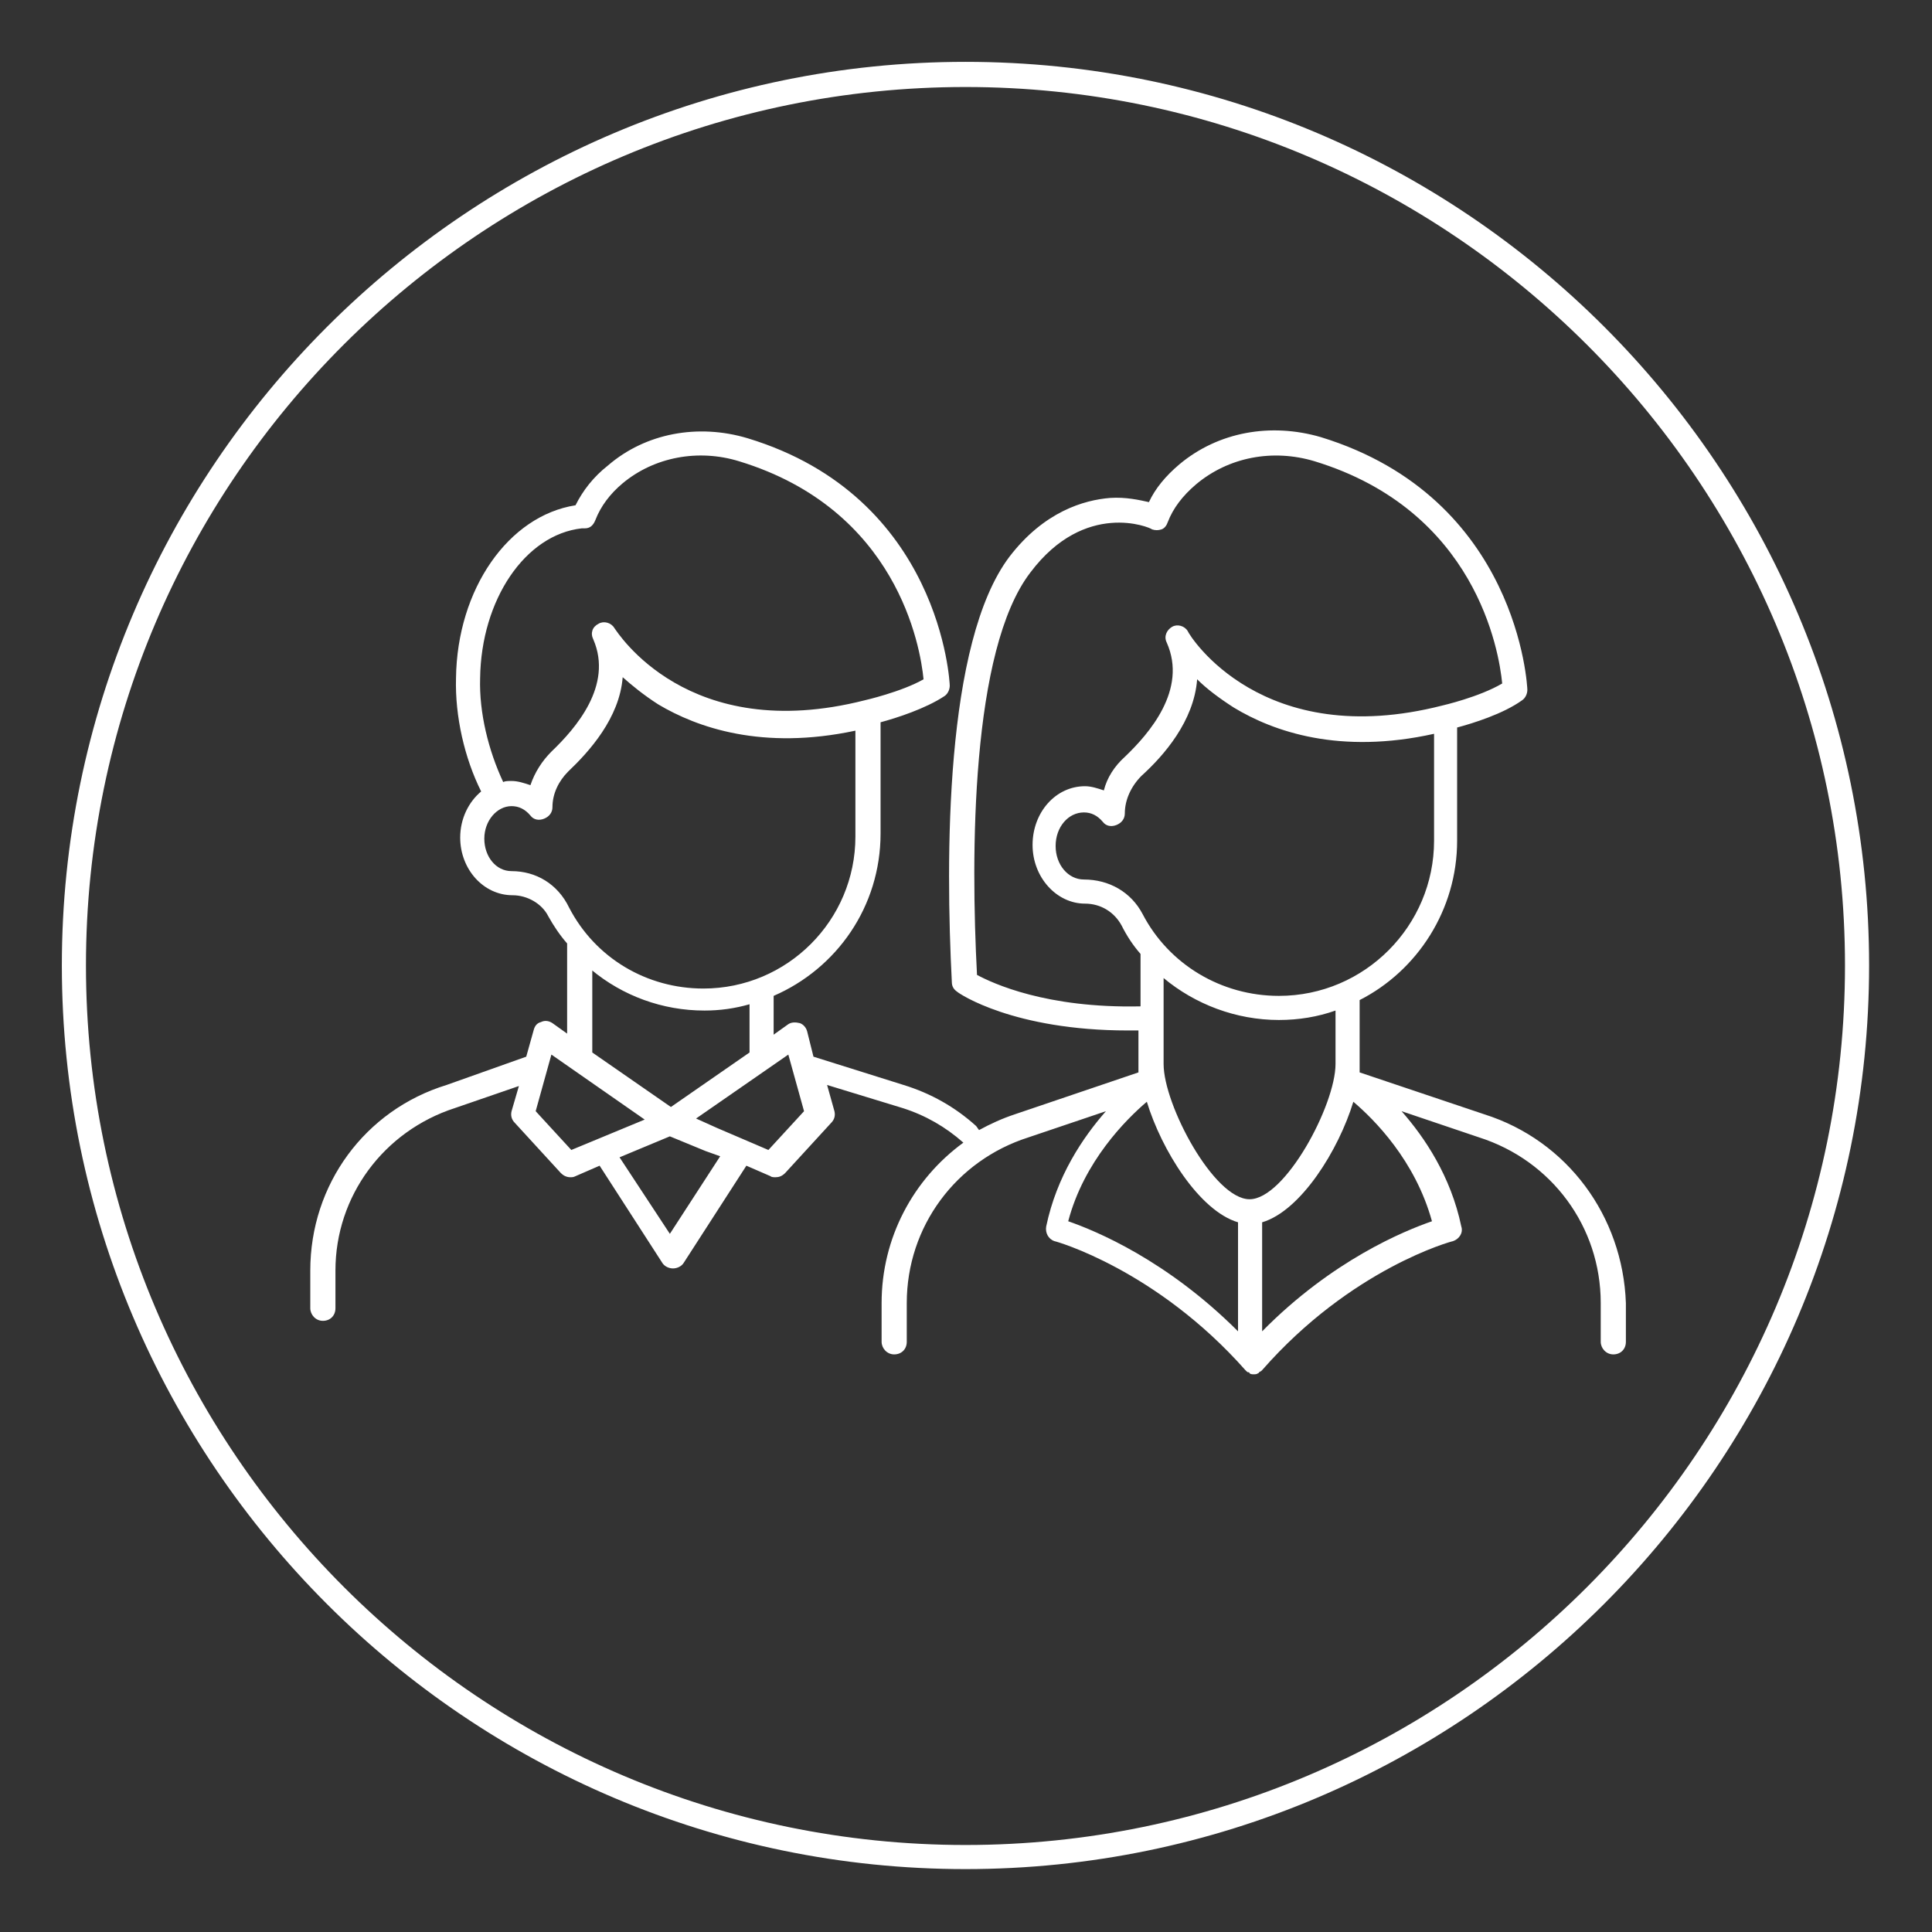
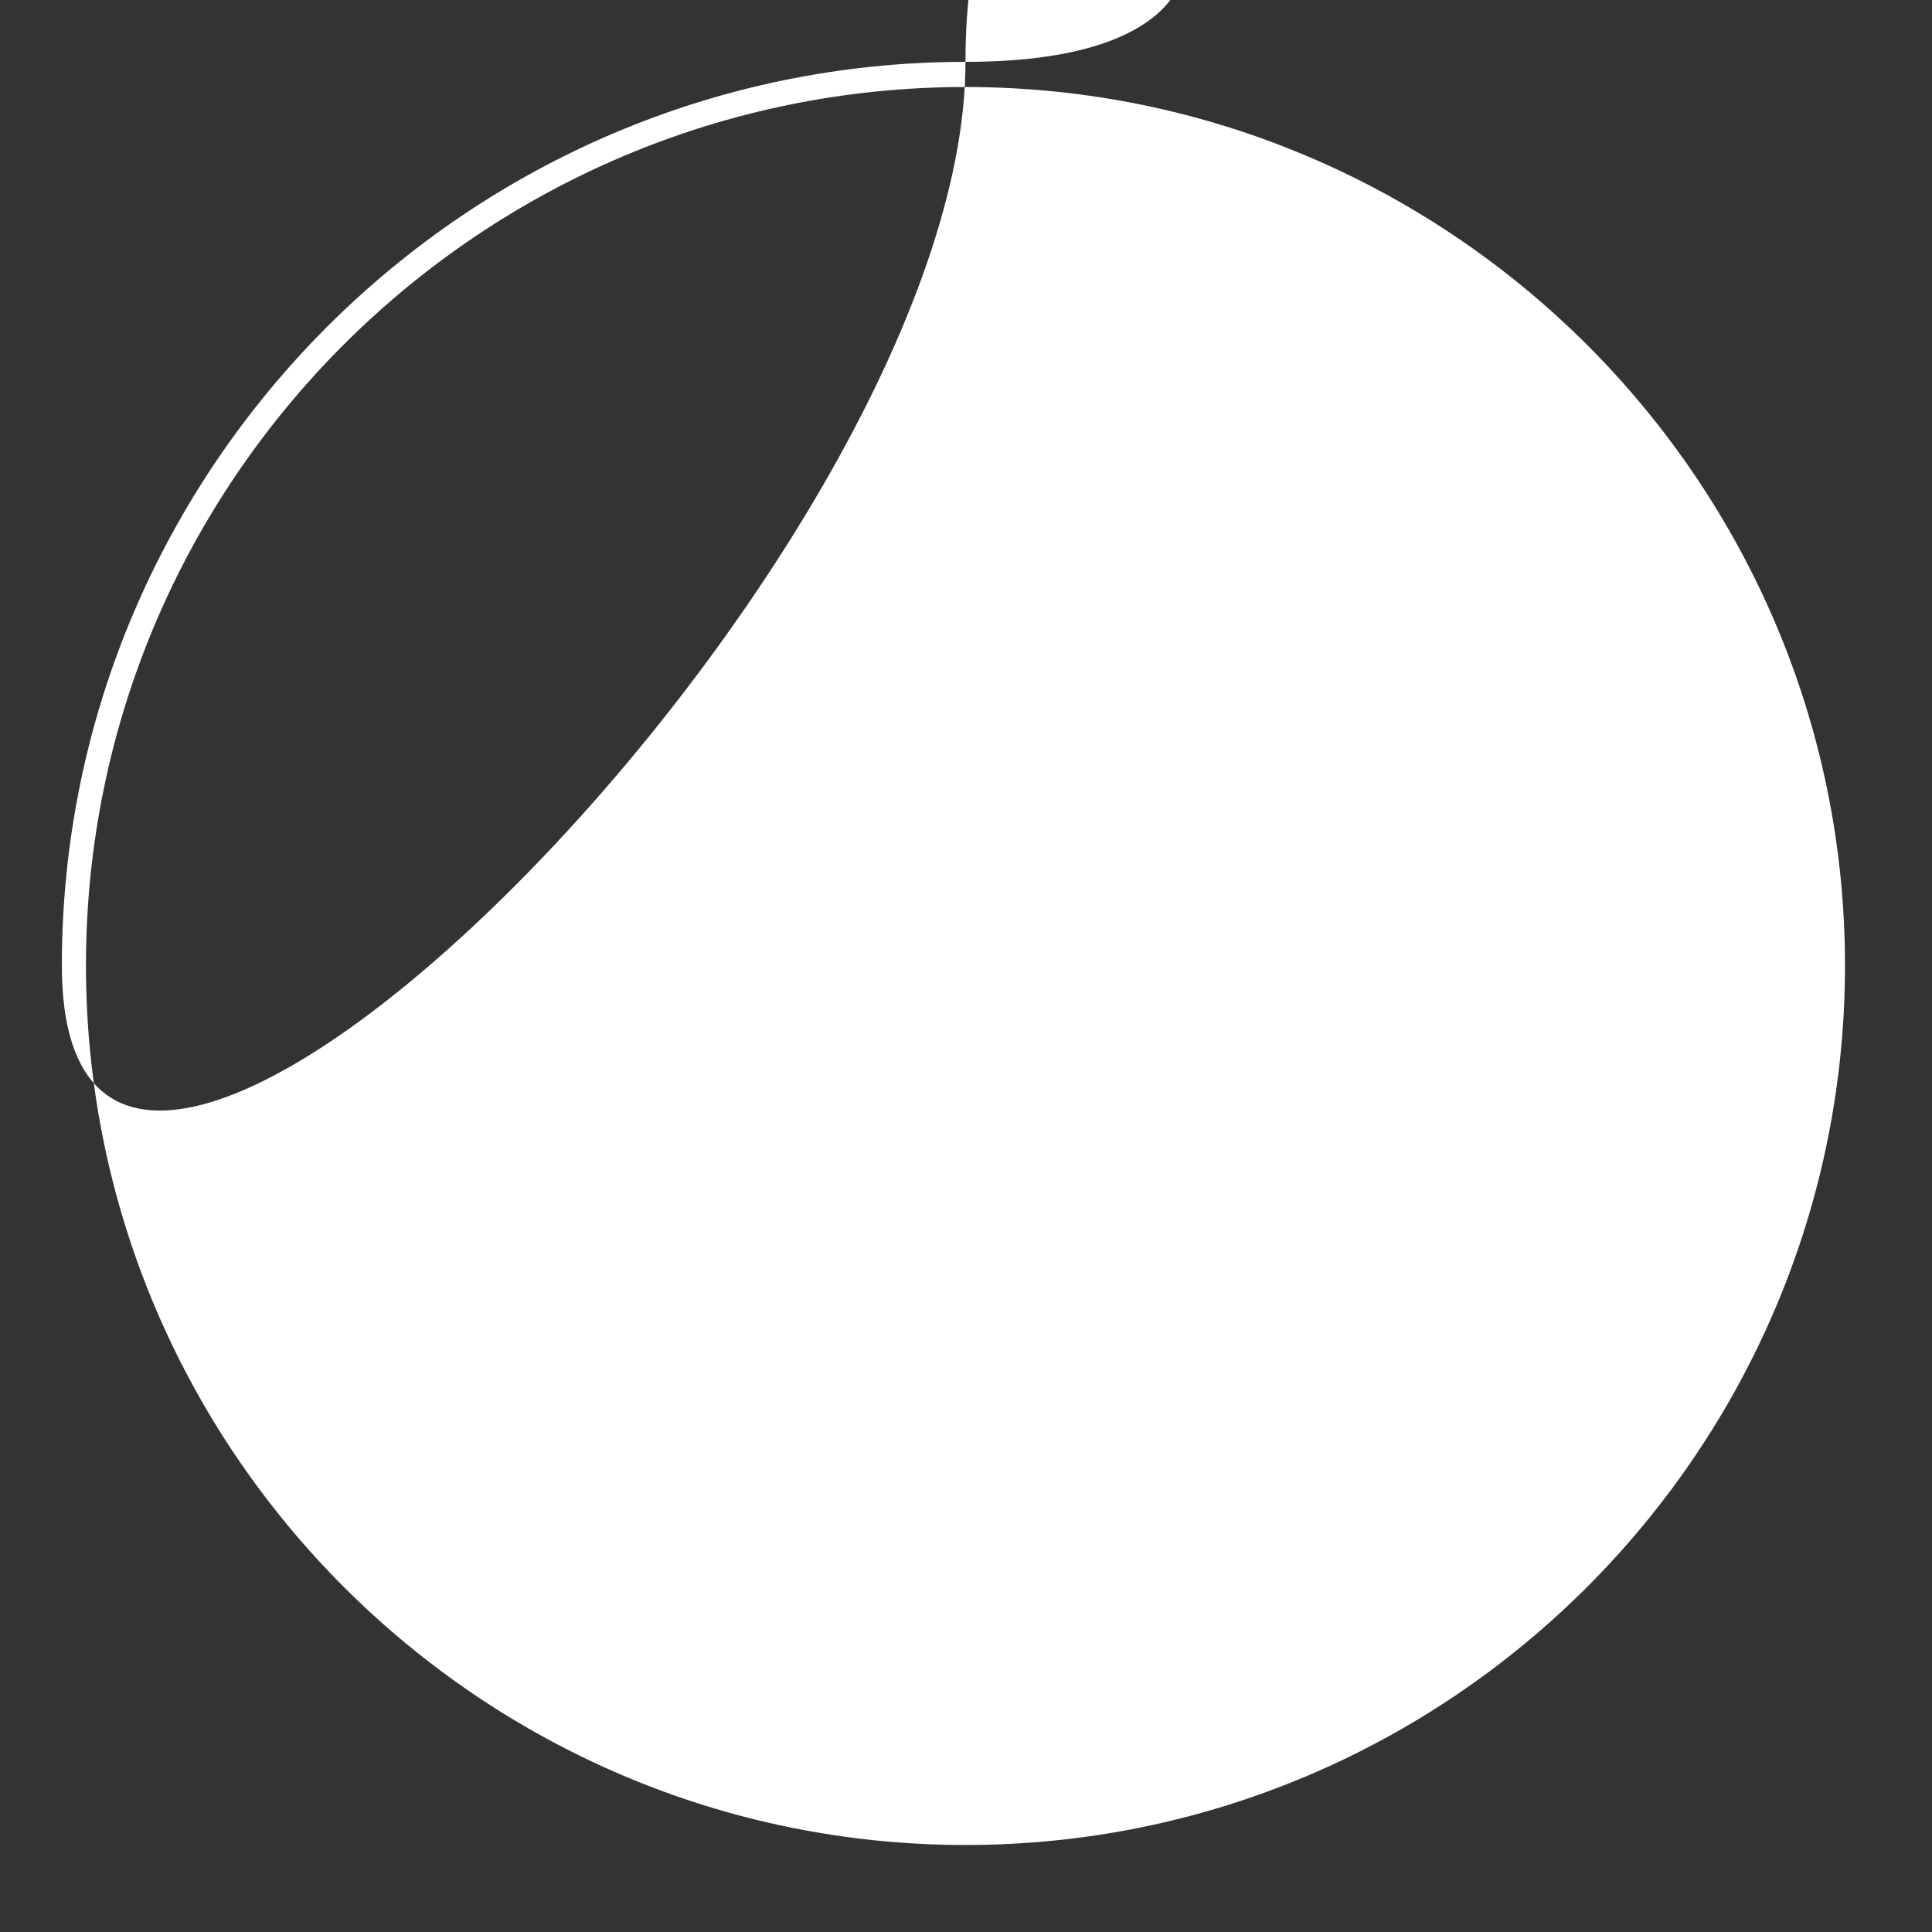
<svg xmlns="http://www.w3.org/2000/svg" version="1.1" x="0px" y="0px" viewBox="0 0 184.3 184.3" style="enable-background:new 0 0 184.3 184.3;" xml:space="preserve">
  <rect x="0" y="0" width="184.3" height="184.3" fill="#333333" stroke="none" />
  <style type="text/css">
	.st0{display:none;}
	.st1{display:inline;}
	.st2{fill:#EE7203;}
	.st3{fill:#FFFFFF;}
	.st4{display:inline;opacity:0.5;}
	.st5{fill:#EE7203;stroke:#EE7203;stroke-width:0.2;stroke-miterlimit:10;}
	.st6{fill:#FFFFFF;stroke:#EE7203;stroke-width:0.2;stroke-miterlimit:10;}
	.st7{fill:none;}
	.st8{fill:none;stroke:#FFFFFF;stroke-width:2.349;stroke-linecap:round;stroke-linejoin:round;stroke-miterlimit:22.926;}
	.st9{fill:none;stroke:#FFFFFF;stroke-width:2.349;stroke-linecap:round;stroke-linejoin:round;stroke-miterlimit:10;}
</style>
  <g id="TEKST">
</g>
  <g id="oor" class="st0">
</g>
  <g id="petje" class="st0">
</g>
  <g id="Laag_1">
    <g>
-       <path class="st3" d="M92.1,5.9C44.6,5.9,5.9,44.6,5.9,92.1s38.7,86.2,86.2,86.2s86.2-38.7,86.2-86.2S139.7,5.9,92.1,5.9z     M92.1,176c-46.2,0-83.9-37.6-83.9-83.9S45.9,8.3,92.1,8.3S176,45.9,176,92.1S138.4,176,92.1,176z" />
-       <path class="st3" d="M141.6,106.3l-11.9-4c0-0.3,0-0.5,0-0.8v-6.1c5.5-2.8,9.3-8.6,9.3-15.2V69.4c1.5-0.4,4.4-1.3,6.2-2.6    c0.3-0.2,0.5-0.6,0.5-1c0-0.2-0.8-18.3-19.7-24.1c-4.8-1.4-9.8-0.5-13.5,2.6c-1.3,1.1-2.3,2.3-2.9,3.6c-0.9-0.2-2.2-0.5-3.7-0.4    c-2.5,0.2-6.3,1.3-9.6,5.6c-6.2,8.2-6.1,28.9-5.5,40.6c0,0.4,0.2,0.7,0.5,0.9c0.2,0.2,5.4,3.7,16.3,3.7c0.3,0,0.6,0,1,0v3.2    c0,0.2,0,0.5,0,0.8l-11.8,4c-1.2,0.4-2.3,0.9-3.4,1.5c-0.1-0.1-0.2-0.3-0.3-0.4c-2-1.8-4.3-3.1-6.9-3.9l-8.6-2.7L77,98.4    c-0.1-0.4-0.4-0.7-0.7-0.8c-0.4-0.1-0.8-0.1-1.1,0.1l-1.4,1V95c6-2.6,10.2-8.5,10.2-15.5V68.9c1.5-0.4,4.3-1.3,6.1-2.5    c0.3-0.2,0.5-0.6,0.5-1c0-0.2-0.8-18-19.3-23.6c-4.7-1.4-9.7-0.5-13.3,2.6c-1.4,1.1-2.4,2.4-3.1,3.8c-6.4,1-11.3,8-11.4,16.5    c-0.1,3.6,0.8,7.6,2.4,10.8c-1.2,1-2,2.6-2,4.4c0,3,2.2,5.5,5,5.5c0,0,0,0,0,0c1.4,0,2.8,0.8,3.4,2c0.5,0.9,1.1,1.8,1.8,2.6v8.6    l-1.4-1c-0.3-0.2-0.7-0.3-1.1-0.1c-0.4,0.1-0.6,0.4-0.7,0.8l-0.7,2.5l-7.6,2.7c-7.8,2.4-13,9.5-13,17.7v3.6c0,0.6,0.5,1.2,1.2,1.2    s1.2-0.5,1.2-1.2v-3.6c0-7.1,4.6-13.3,11.4-15.5l6.1-2.1l-0.7,2.4c-0.1,0.4,0,0.8,0.3,1.1l4.4,4.8c0.2,0.2,0.5,0.4,0.9,0.4    c0.2,0,0.3,0,0.5-0.1l2.3-1l6,9.3c0.2,0.3,0.6,0.5,1,0.5c0.4,0,0.8-0.2,1-0.5l6-9.3l2.3,1c0.1,0.1,0.3,0.1,0.5,0.1    c0.3,0,0.6-0.1,0.9-0.4l4.4-4.8c0.3-0.3,0.4-0.7,0.3-1.1l-0.7-2.5l7.2,2.2c2.2,0.7,4.1,1.8,5.8,3.3c-4.8,3.5-7.8,9.1-7.8,15.3v3.7    c0,0.6,0.5,1.2,1.2,1.2s1.2-0.5,1.2-1.2v-3.7c0-7.3,4.7-13.6,11.6-15.8l7.4-2.5c-2.2,2.5-4.7,6.2-5.7,11c-0.1,0.6,0.2,1.2,0.8,1.4    c0.1,0,9.7,2.7,18.2,12.3c0,0,0,0,0,0c0,0,0,0,0.1,0.1c0,0,0,0,0,0c0.1,0.1,0.1,0.1,0.2,0.1c0,0,0,0,0,0c0,0,0.1,0,0.1,0.1    c0,0,0,0,0,0c0.1,0.1,0.3,0.1,0.4,0.1s0.3,0,0.4-0.1c0,0,0,0,0,0c0,0,0.1,0,0.1-0.1c0,0,0,0,0,0c0.1,0,0.1-0.1,0.2-0.1    c0,0,0,0,0,0c0,0,0,0,0.1-0.1c0,0,0,0,0,0c8.5-9.7,18.1-12.3,18.2-12.3c0.6-0.2,1-0.8,0.8-1.4c-1-4.8-3.5-8.5-5.7-11l7.4,2.5    c6.9,2.2,11.6,8.5,11.6,15.8v3.7c0,0.6,0.5,1.2,1.2,1.2s1.2-0.5,1.2-1.2v-3.7C154.8,116,149.5,108.8,141.6,106.3z M45.8,64.7    c0.1-7.5,4.3-13.7,9.7-14.3l0.3,0c0.5,0,0.8-0.3,1-0.8c0.5-1.3,1.4-2.5,2.6-3.5c3-2.5,7.2-3.3,11.1-2.1    c15.1,4.6,17.3,17.7,17.6,20.8c-2.1,1.2-5.6,2-5.6,2c0,0,0,0,0,0c0,0,0,0,0,0c-16.9,4.3-23.6-6.5-23.9-6.9c-0.3-0.5-1-0.7-1.5-0.4    c-0.6,0.3-0.8,0.9-0.5,1.5c1.9,4.4-1.7,8.5-4,10.7c-0.9,0.9-1.6,2-2,3.2c-0.6-0.2-1.2-0.4-1.8-0.4c-0.3,0-0.6,0-0.8,0.1    C46.6,71.6,45.7,68,45.8,64.7z M48.8,83.1C48.8,83.1,48.8,83.1,48.8,83.1c-1.5,0-2.6-1.4-2.6-3.1s1.2-3.1,2.6-3.1    c0.7,0,1.3,0.3,1.8,0.9c0.3,0.4,0.8,0.5,1.3,0.3c0.5-0.2,0.8-0.6,0.8-1.1c0-1.3,0.6-2.5,1.5-3.4c2-1.9,4.9-5.1,5.2-9    c0.9,0.8,2,1.7,3.4,2.6c3.7,2.2,9.9,4.4,18.8,2.5v10.1c0,8-6.5,14.5-14.5,14.5c-5.4,0-10.3-2.9-12.8-7.7    C53.2,84.3,51.1,83.1,48.8,83.1z M56.4,92.5c3,2.5,6.8,3.9,10.8,3.9c1.5,0,2.9-0.2,4.3-0.6v4.6l-7.5,5.2l-7.5-5.2V92.5z     M54.5,109.7l-3.4-3.7l1.5-5.4l8.9,6.2L54.5,109.7z M68.7,110.3l-4.8,7.4l-4.8-7.3l4.8-2l3.4,1.4L68.7,110.3z M73.3,109.7    l-4.9-2.1l-2-0.9l8.8-6.1l1.5,5.4L73.3,109.7z M119.2,114.4c-3.4,0-8.2-9-8.2-12.9v-8.2c3,2.5,6.9,4,11,4c1.9,0,3.7-0.3,5.4-0.9    v5.1C127.4,105.4,122.6,114.4,119.2,114.4z M136.8,80.2c0,8.1-6.6,14.8-14.8,14.8c-5.5,0-10.5-3-13-7.8c-1.1-2.1-3.2-3.3-5.6-3.3    c0,0,0,0,0,0c-1.5,0-2.7-1.4-2.7-3.2s1.2-3.2,2.7-3.2c0.7,0,1.3,0.3,1.8,0.9c0.3,0.4,0.8,0.5,1.3,0.3c0.5-0.2,0.8-0.6,0.8-1.1    c0-1.3,0.6-2.6,1.6-3.6c2.1-1.9,5-5.2,5.3-9.2c0.9,0.9,2.1,1.8,3.5,2.7c3.8,2.3,10.1,4.5,19.1,2.5V80.2z M93.2,93    c-0.6-11.4-0.6-31,5.1-38.4c5.2-6.9,11.4-4.3,11.6-4.1c0.3,0.1,0.6,0.1,0.9,0c0.3-0.1,0.5-0.4,0.6-0.7c0.5-1.3,1.4-2.5,2.7-3.6    c3.1-2.6,7.3-3.4,11.3-2.2c15.4,4.7,17.6,18.1,17.9,21.2c-2.2,1.3-5.7,2.1-5.7,2.1c0,0,0,0,0,0c0,0,0,0,0,0    c-17.2,4.4-24.1-6.6-24.3-7.1c-0.3-0.5-1-0.7-1.5-0.4s-0.8,0.9-0.5,1.5c2,4.5-1.7,8.7-4,10.9c-1,0.9-1.7,2-2,3.2    c-0.6-0.2-1.2-0.4-1.8-0.4c-2.8,0-5,2.5-5,5.6s2.3,5.6,5,5.6c0,0,0,0,0,0c1.5,0,2.8,0.8,3.5,2.1c0.5,1,1.1,1.9,1.8,2.7v5    C99.8,96.2,94.7,93.8,93.2,93z M101.9,116.5c1.5-5.7,5.5-9.7,7.5-11.4c1.4,4.6,5,10.4,8.7,11.5V127    C111.3,120.2,104.5,117.4,101.9,116.5z M120.4,127v-10.4c3.7-1.1,7.3-6.9,8.7-11.5c2,1.7,5.9,5.6,7.5,11.4    C134,117.4,127.1,120.2,120.4,127z" />
+       <path class="st3" d="M92.1,5.9C44.6,5.9,5.9,44.6,5.9,92.1s86.2-38.7,86.2-86.2S139.7,5.9,92.1,5.9z     M92.1,176c-46.2,0-83.9-37.6-83.9-83.9S45.9,8.3,92.1,8.3S176,45.9,176,92.1S138.4,176,92.1,176z" />
    </g>
  </g>
</svg>